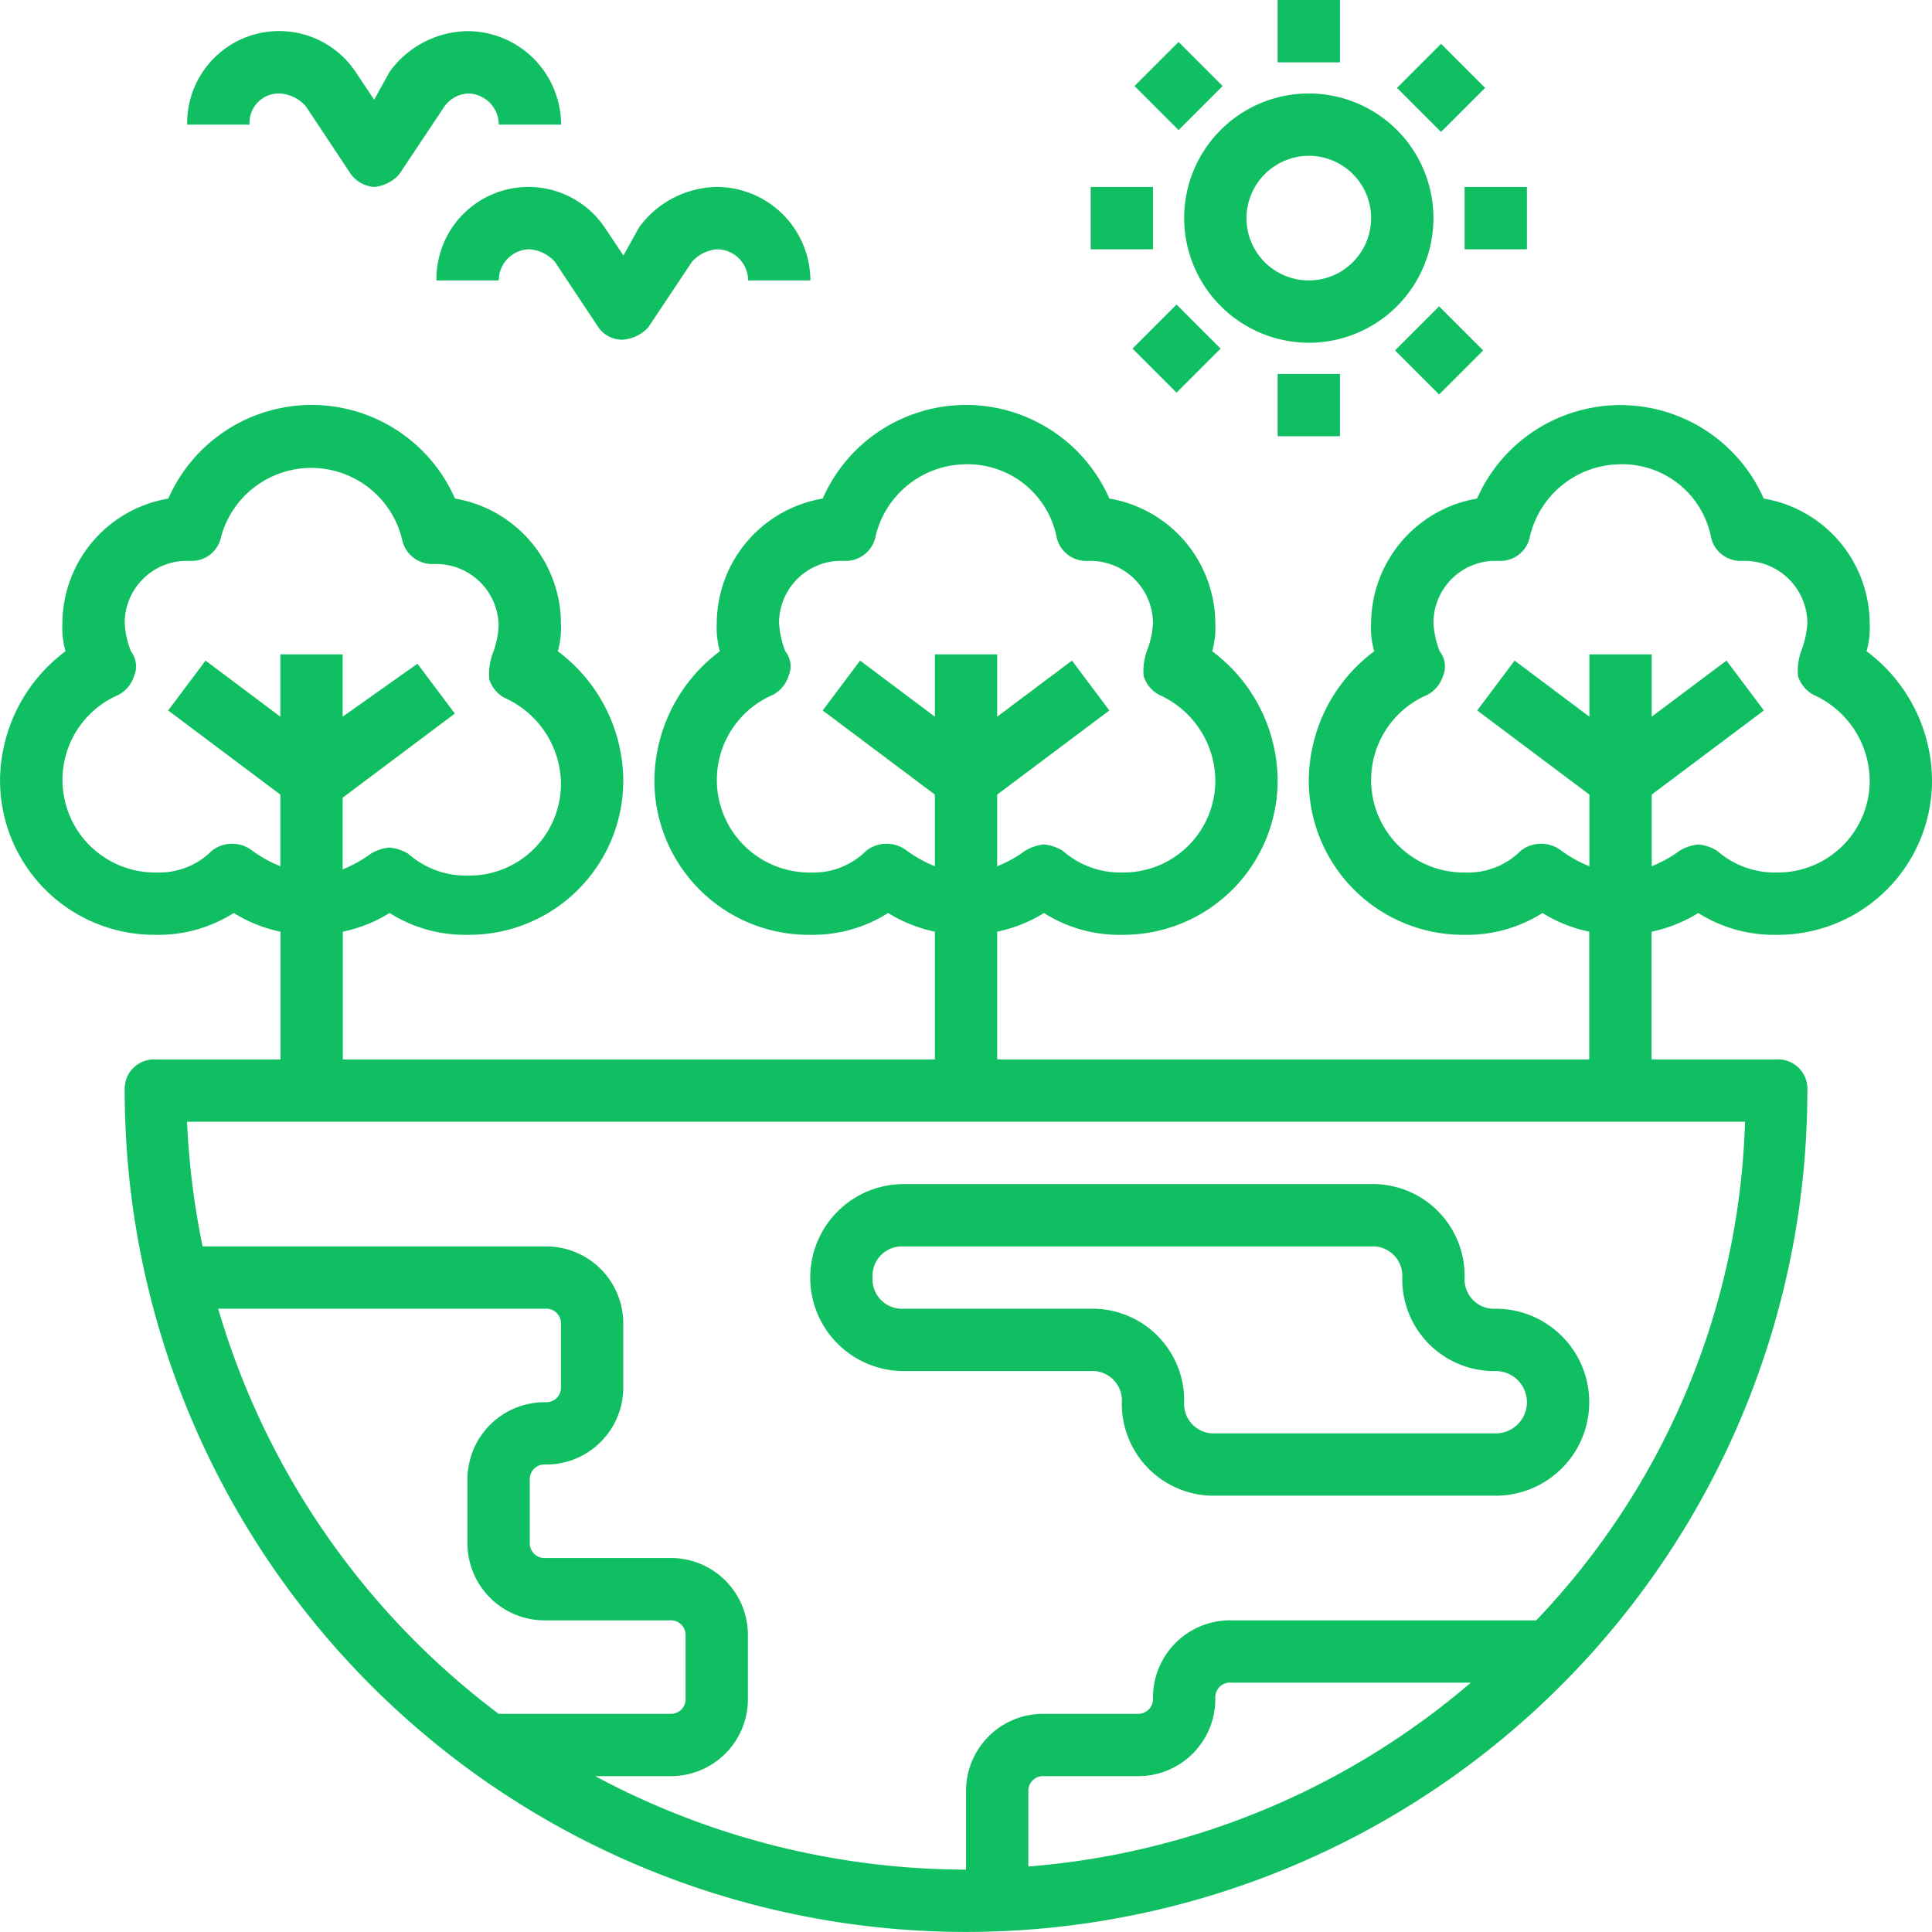
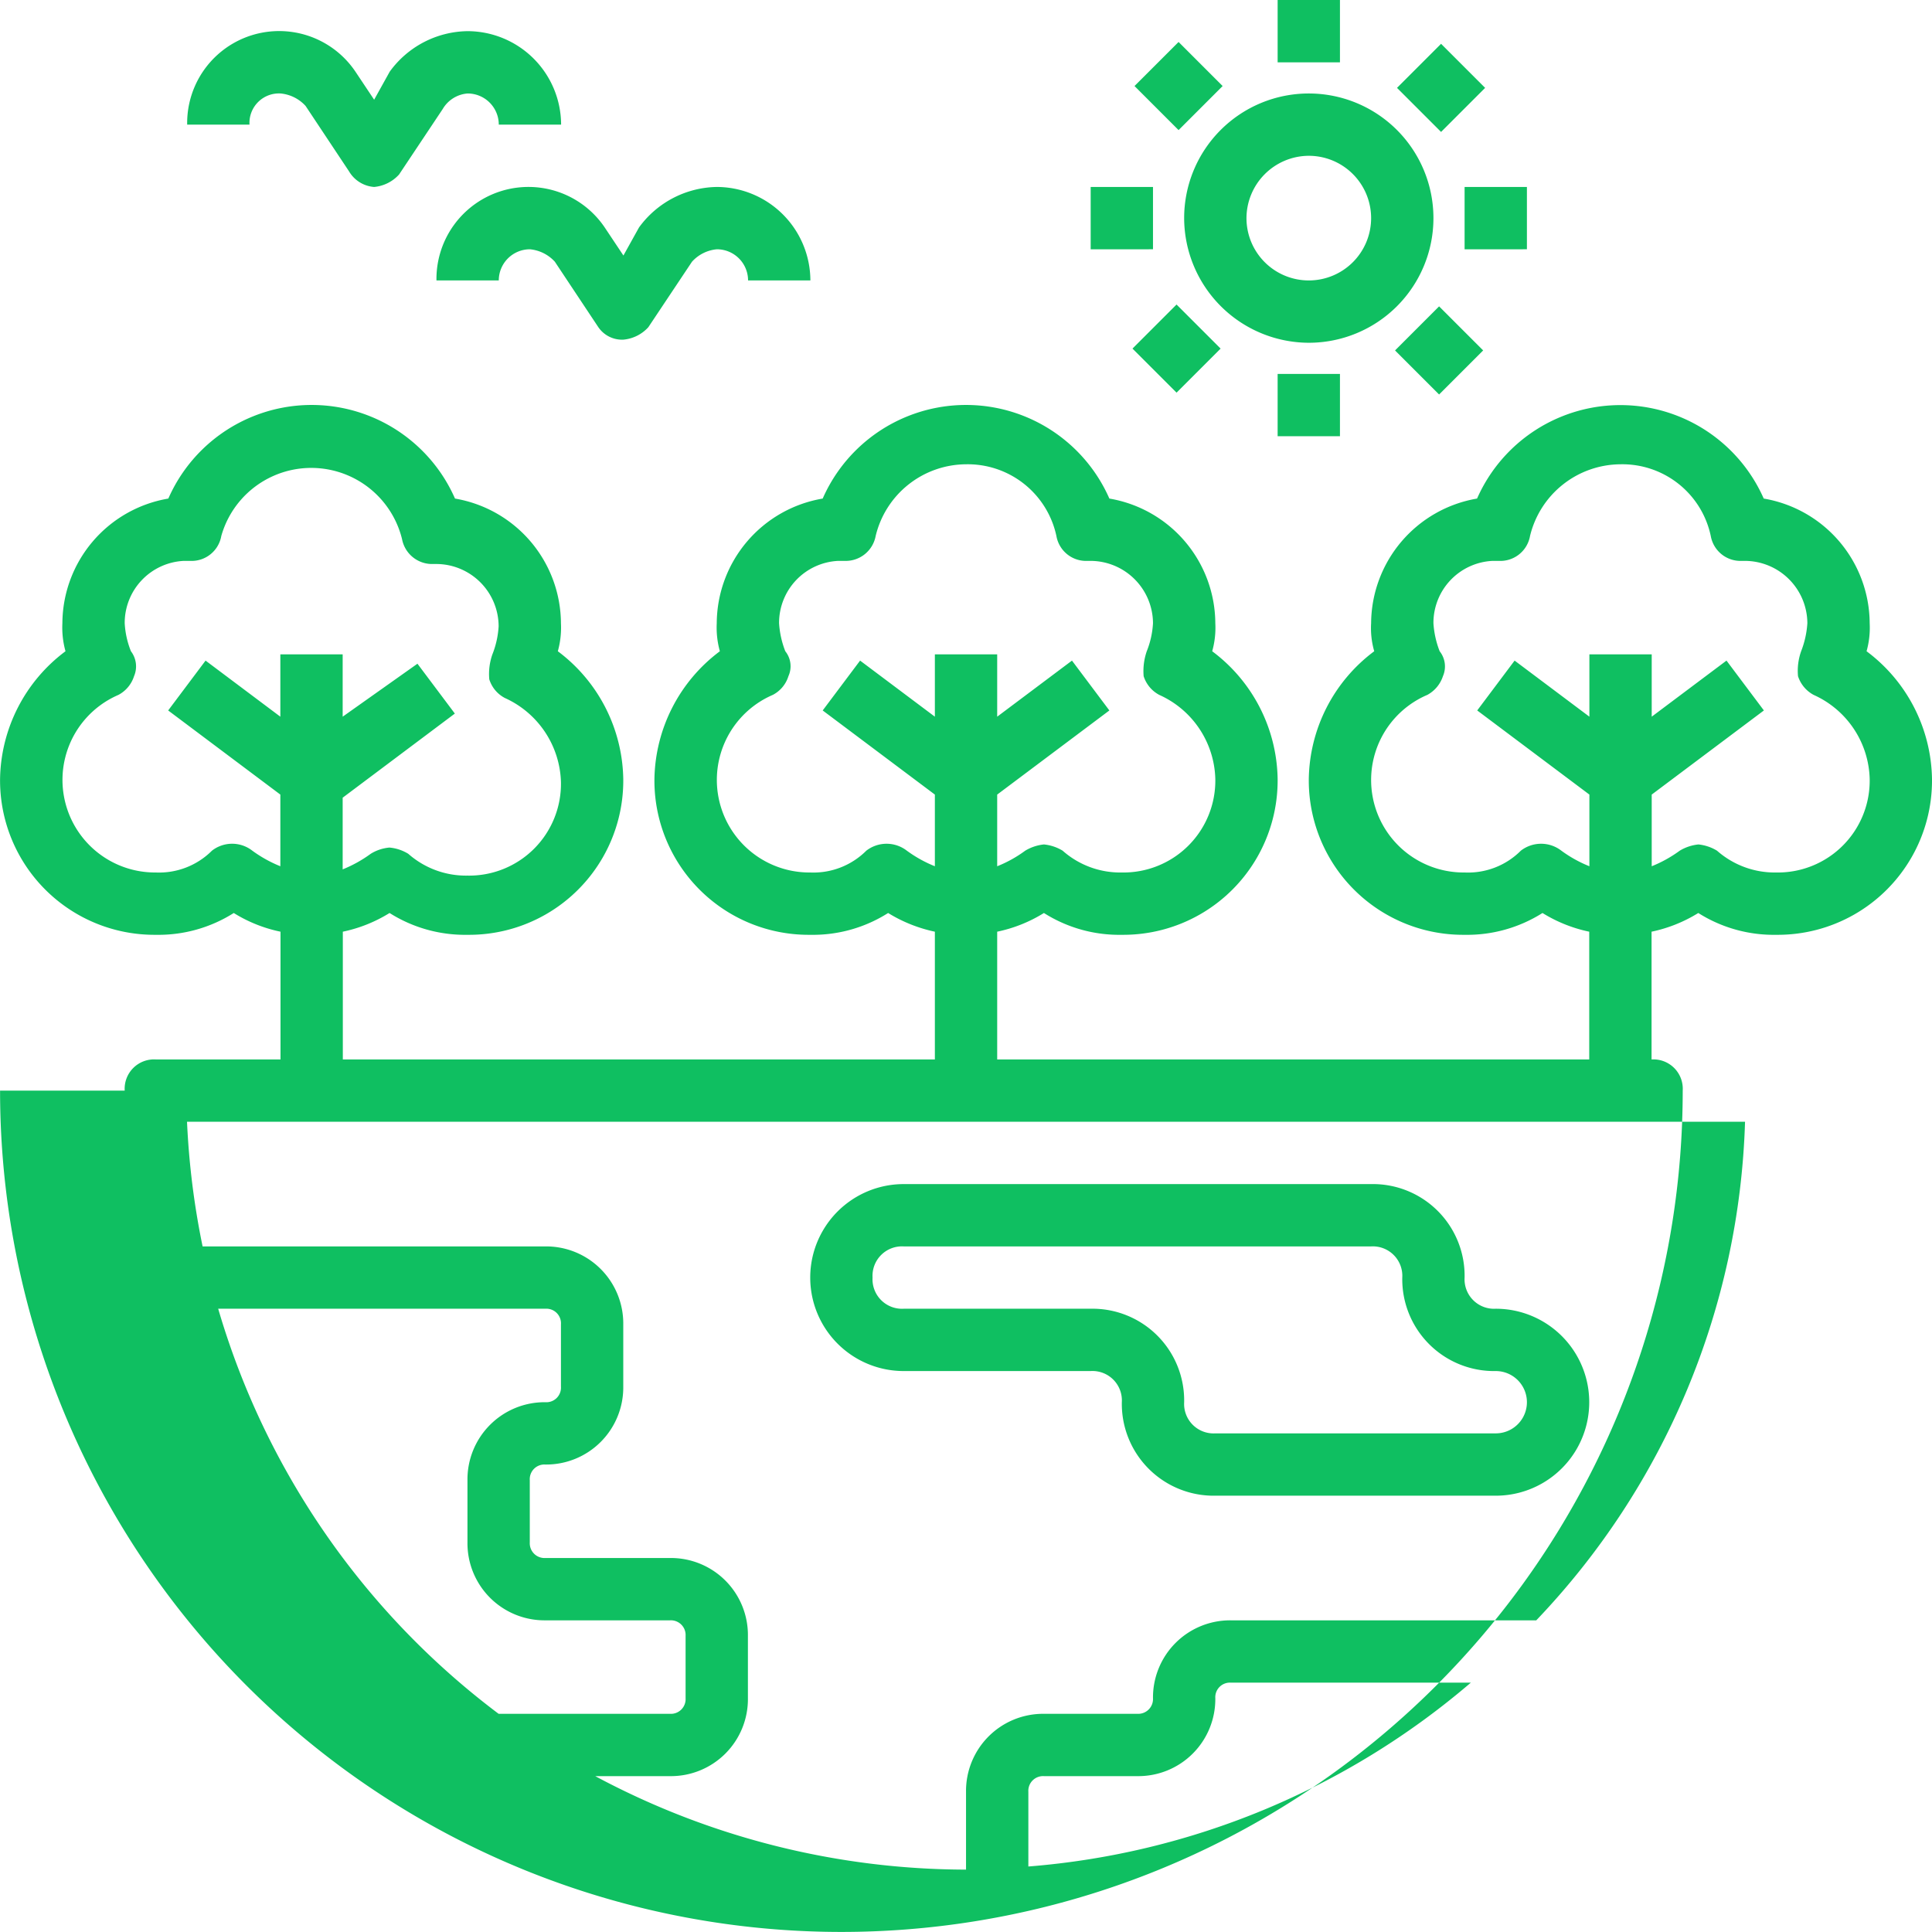
<svg xmlns="http://www.w3.org/2000/svg" width="62.002" height="62.002" viewBox="0 0 62.002 62.002">
  <g id="icon-green-oekologische-aspekte" transform="translate(0.002 0)">
-     <path id="Vereinigungsmenge_3" data-name="Vereinigungsmenge 3" d="M19643,90a.943.943,0,0,1,1-1h4V84.9a4.6,4.6,0,0,1-1.5-.6,4.52,4.52,0,0,1-2.5.7,4.954,4.954,0,0,1-5-5,5.212,5.212,0,0,1,2.1-4.1,2.831,2.831,0,0,1-.1-.9,4.08,4.08,0,0,1,3.4-4,5.024,5.024,0,0,1,9.2,0,4.083,4.083,0,0,1,3.4,4,2.831,2.831,0,0,1-.1.9,5.223,5.223,0,0,1,2.1,4.1,4.949,4.949,0,0,1-5,5,4.528,4.528,0,0,1-2.5-.7,4.637,4.637,0,0,1-1.5.6V89h19V84.9a4.709,4.709,0,0,1-1.5-.6,4.506,4.506,0,0,1-2.5.7,4.949,4.949,0,0,1-5-5,5.223,5.223,0,0,1,2.1-4.1,2.831,2.831,0,0,1-.1-.9,4.08,4.08,0,0,1,3.4-4,5.024,5.024,0,0,1,9.2,0,4.079,4.079,0,0,1,3.4,4,2.778,2.778,0,0,1-.1.9,5.212,5.212,0,0,1,2.1,4.1,4.954,4.954,0,0,1-5,5,4.509,4.509,0,0,1-2.5-.7,4.631,4.631,0,0,1-1.5.6V89h19V84.9a4.647,4.647,0,0,1-1.5-.6,4.526,4.526,0,0,1-2.5.7,4.953,4.953,0,0,1-5-5,5.212,5.212,0,0,1,2.1-4.1,2.678,2.678,0,0,1-.1-.9,4.085,4.085,0,0,1,3.4-4,5.027,5.027,0,0,1,9.2,0,4.08,4.08,0,0,1,3.4,4,2.778,2.778,0,0,1-.1.9,5.212,5.212,0,0,1,2.1,4.1,4.951,4.951,0,0,1-5,5,4.528,4.528,0,0,1-2.5-.7,4.654,4.654,0,0,1-1.5.6V89h4a.942.942,0,0,1,1,1,27,27,0,0,1-54,0Zm27,25v-2.5a2.475,2.475,0,0,1,2.5-2.5h3a.475.475,0,0,0,.5-.5,2.475,2.475,0,0,1,2.5-2.5h9.8a24.22,24.22,0,0,0,6.7-16h-50a25.368,25.368,0,0,0,.5,4h11a2.475,2.475,0,0,1,2.5,2.5v2a2.475,2.475,0,0,1-2.5,2.5.47.47,0,0,0-.5.5v2a.474.474,0,0,0,.5.5h4a2.471,2.471,0,0,1,2.5,2.5v2a2.471,2.471,0,0,1-2.5,2.5h-2.4A25.266,25.266,0,0,0,19670,115Zm2-2.5v2.4a24.827,24.827,0,0,0,14.2-5.9h-7.7a.469.469,0,0,0-.5.5,2.472,2.472,0,0,1-2.5,2.5h-3A.472.472,0,0,0,19672,112.5Zm-17-2.5h5.5a.472.472,0,0,0,.5-.5v-2a.472.472,0,0,0-.5-.5h-4a2.474,2.474,0,0,1-2.5-2.5v-2a2.477,2.477,0,0,1,2.5-2.5.469.469,0,0,0,.5-.5v-2a.469.469,0,0,0-.5-.5H19646A25.051,25.051,0,0,0,19655,110Zm-2.9-27.6a2.8,2.8,0,0,0,1.9.7,2.946,2.946,0,0,0,3-3,3.055,3.055,0,0,0-1.8-2.7,1.018,1.018,0,0,1-.5-.6,1.9,1.9,0,0,1,.1-.8,2.894,2.894,0,0,0,.2-.9,2.005,2.005,0,0,0-2-2h-.1a.982.982,0,0,1-1-.8,3,3,0,0,0-5.8-.1.967.967,0,0,1-1,.8h-.2a1.993,1.993,0,0,0-1.9,2,2.827,2.827,0,0,0,.2.9.8.8,0,0,1,.1.8,1.035,1.035,0,0,1-.5.6,2.971,2.971,0,0,0,1.2,5.7,2.4,2.4,0,0,0,1.8-.7,1.053,1.053,0,0,1,1.295,0,4.149,4.149,0,0,0,.9.5V80.5l-3.6-2.7,1.2-1.6,2.4,1.8V76h2v2l2.4-1.7,1.2,1.6-3.6,2.7v2.3a4.142,4.142,0,0,0,.9-.5,1.367,1.367,0,0,1,.6-.2A1.389,1.389,0,0,1,19652.1,82.4Zm42-.1a2.8,2.8,0,0,0,1.9.7,2.947,2.947,0,0,0,3-3,3.041,3.041,0,0,0-1.8-2.7,1.047,1.047,0,0,1-.5-.6,1.884,1.884,0,0,1,.1-.8,2.983,2.983,0,0,0,.2-.9,2.01,2.01,0,0,0-2-2h-.1a.969.969,0,0,1-1-.8,2.9,2.9,0,0,0-2.9-2.3,3.005,3.005,0,0,0-2.9,2.3.967.967,0,0,1-1,.8h-.2a1.992,1.992,0,0,0-1.9,2,2.983,2.983,0,0,0,.2.9.785.785,0,0,1,.105.8,1.057,1.057,0,0,1-.5.6,2.969,2.969,0,0,0,1.2,5.7,2.391,2.391,0,0,0,1.8-.7,1.062,1.062,0,0,1,1.3,0,4.082,4.082,0,0,0,.9.5V80.5l-3.6-2.7,1.2-1.6,2.4,1.8V76h2v2l2.4-1.8,1.2,1.6-3.6,2.7v2.3a4.115,4.115,0,0,0,.9-.5,1.44,1.44,0,0,1,.6-.2A1.423,1.423,0,0,1,19694.1,82.3Zm-21,0a2.784,2.784,0,0,0,1.9.7,2.948,2.948,0,0,0,3-3,3.041,3.041,0,0,0-1.8-2.7,1.035,1.035,0,0,1-.5-.6,1.952,1.952,0,0,1,.1-.8,2.827,2.827,0,0,0,.2-.9,2.01,2.01,0,0,0-2-2h-.1a.967.967,0,0,1-1-.8,2.909,2.909,0,0,0-2.9-2.3,3,3,0,0,0-2.9,2.3.978.978,0,0,1-1,.8h-.2a1.992,1.992,0,0,0-1.9,2,2.983,2.983,0,0,0,.2.9.77.77,0,0,1,.1.8,1.015,1.015,0,0,1-.5.6,2.971,2.971,0,0,0,1.2,5.7,2.4,2.4,0,0,0,1.8-.7,1.062,1.062,0,0,1,1.3,0,4.115,4.115,0,0,0,.9.5V80.5l-3.6-2.7,1.2-1.6,2.4,1.8V76h2v2l2.4-1.8,1.2,1.6-3.6,2.7v2.3a4.038,4.038,0,0,0,.9-.5,1.447,1.447,0,0,1,.6-.2A1.423,1.423,0,0,1,19673.1,82.3Zm4.9,20.7a2.948,2.948,0,0,1-3-3,.944.944,0,0,0-1-1h-6a3,3,0,1,1,0-6h15a2.944,2.944,0,0,1,3,3,.946.946,0,0,0,1,1,3,3,0,1,1,0,6Zm-11-7a.947.947,0,0,0,1,1h6a2.943,2.943,0,0,1,3,3,.946.946,0,0,0,1,1h9a1,1,0,1,0,0-2,2.947,2.947,0,0,1-3-3,.946.946,0,0,0-1-1h-15A.946.946,0,0,0,19667,96Zm13-27V67h2v2Zm3.768-2.754,1.414-1.414,1.414,1.414-1.414,1.414Zm-8.426-.059,1.414-1.414,1.414,1.414-1.414,1.414ZM19677,62a4,4,0,1,1,4,4A4.012,4.012,0,0,1,19677,62Zm2,0a2,2,0,1,0,2-2A2.008,2.008,0,0,0,19679,62Zm-20.8,3.5-1.395-2.1a1.239,1.239,0,0,0-.8-.4,1,1,0,0,0-1,1h-2a2.953,2.953,0,0,1,5.4-1.7l.6.9.5-.9a3.147,3.147,0,0,1,2.5-1.3,3.011,3.011,0,0,1,3,3h-2a1,1,0,0,0-1-1,1.221,1.221,0,0,0-.8.4l-1.4,2.1a1.229,1.229,0,0,1-.8.4A.921.921,0,0,1,19658.2,65.5ZM19686,63V61h2v2Zm-12,0V61h2v2Zm-23.8-2.5-1.395-2.1a1.239,1.239,0,0,0-.8-.4.946.946,0,0,0-1,1h-2a2.952,2.952,0,0,1,5.4-1.7l.6.9.5-.9a3.133,3.133,0,0,1,2.5-1.3,3.008,3.008,0,0,1,3,3h-2a1,1,0,0,0-1-1,1.014,1.014,0,0,0-.8.5l-1.4,2.1a1.229,1.229,0,0,1-.8.4A1.02,1.02,0,0,1,19650.2,60.5Zm33.631-2.68,1.414-1.414,1.414,1.414-1.414,1.414Zm-8.424-.059,1.414-1.414,1.414,1.414-1.414,1.414ZM19680,57V55h2v2Z" transform="translate(-19639 -55)" fill="#0fbf61" />
+     <path id="Vereinigungsmenge_3" data-name="Vereinigungsmenge 3" d="M19643,90a.943.943,0,0,1,1-1h4V84.9a4.6,4.6,0,0,1-1.5-.6,4.52,4.52,0,0,1-2.5.7,4.954,4.954,0,0,1-5-5,5.212,5.212,0,0,1,2.1-4.1,2.831,2.831,0,0,1-.1-.9,4.08,4.08,0,0,1,3.4-4,5.024,5.024,0,0,1,9.2,0,4.083,4.083,0,0,1,3.4,4,2.831,2.831,0,0,1-.1.9,5.223,5.223,0,0,1,2.1,4.1,4.949,4.949,0,0,1-5,5,4.528,4.528,0,0,1-2.5-.7,4.637,4.637,0,0,1-1.5.6V89h19V84.9a4.709,4.709,0,0,1-1.5-.6,4.506,4.506,0,0,1-2.5.7,4.949,4.949,0,0,1-5-5,5.223,5.223,0,0,1,2.1-4.1,2.831,2.831,0,0,1-.1-.9,4.08,4.08,0,0,1,3.4-4,5.024,5.024,0,0,1,9.2,0,4.079,4.079,0,0,1,3.4,4,2.778,2.778,0,0,1-.1.9,5.212,5.212,0,0,1,2.1,4.1,4.954,4.954,0,0,1-5,5,4.509,4.509,0,0,1-2.5-.7,4.631,4.631,0,0,1-1.5.6V89h19V84.9a4.647,4.647,0,0,1-1.5-.6,4.526,4.526,0,0,1-2.5.7,4.953,4.953,0,0,1-5-5,5.212,5.212,0,0,1,2.1-4.1,2.678,2.678,0,0,1-.1-.9,4.085,4.085,0,0,1,3.4-4,5.027,5.027,0,0,1,9.2,0,4.08,4.08,0,0,1,3.4,4,2.778,2.778,0,0,1-.1.9,5.212,5.212,0,0,1,2.1,4.1,4.951,4.951,0,0,1-5,5,4.528,4.528,0,0,1-2.5-.7,4.654,4.654,0,0,1-1.5.6V89a.942.942,0,0,1,1,1,27,27,0,0,1-54,0Zm27,25v-2.5a2.475,2.475,0,0,1,2.5-2.5h3a.475.475,0,0,0,.5-.5,2.475,2.475,0,0,1,2.5-2.5h9.8a24.22,24.22,0,0,0,6.7-16h-50a25.368,25.368,0,0,0,.5,4h11a2.475,2.475,0,0,1,2.5,2.5v2a2.475,2.475,0,0,1-2.5,2.5.47.47,0,0,0-.5.5v2a.474.474,0,0,0,.5.5h4a2.471,2.471,0,0,1,2.5,2.5v2a2.471,2.471,0,0,1-2.5,2.5h-2.4A25.266,25.266,0,0,0,19670,115Zm2-2.5v2.4a24.827,24.827,0,0,0,14.2-5.9h-7.7a.469.469,0,0,0-.5.5,2.472,2.472,0,0,1-2.5,2.5h-3A.472.472,0,0,0,19672,112.5Zm-17-2.5h5.5a.472.472,0,0,0,.5-.5v-2a.472.472,0,0,0-.5-.5h-4a2.474,2.474,0,0,1-2.5-2.5v-2a2.477,2.477,0,0,1,2.5-2.5.469.469,0,0,0,.5-.5v-2a.469.469,0,0,0-.5-.5H19646A25.051,25.051,0,0,0,19655,110Zm-2.9-27.6a2.8,2.8,0,0,0,1.9.7,2.946,2.946,0,0,0,3-3,3.055,3.055,0,0,0-1.8-2.7,1.018,1.018,0,0,1-.5-.6,1.9,1.9,0,0,1,.1-.8,2.894,2.894,0,0,0,.2-.9,2.005,2.005,0,0,0-2-2h-.1a.982.982,0,0,1-1-.8,3,3,0,0,0-5.8-.1.967.967,0,0,1-1,.8h-.2a1.993,1.993,0,0,0-1.9,2,2.827,2.827,0,0,0,.2.9.8.8,0,0,1,.1.8,1.035,1.035,0,0,1-.5.6,2.971,2.971,0,0,0,1.2,5.7,2.4,2.4,0,0,0,1.8-.7,1.053,1.053,0,0,1,1.295,0,4.149,4.149,0,0,0,.9.5V80.5l-3.6-2.7,1.2-1.6,2.4,1.8V76h2v2l2.4-1.7,1.2,1.6-3.6,2.7v2.3a4.142,4.142,0,0,0,.9-.5,1.367,1.367,0,0,1,.6-.2A1.389,1.389,0,0,1,19652.1,82.4Zm42-.1a2.8,2.8,0,0,0,1.9.7,2.947,2.947,0,0,0,3-3,3.041,3.041,0,0,0-1.8-2.7,1.047,1.047,0,0,1-.5-.6,1.884,1.884,0,0,1,.1-.8,2.983,2.983,0,0,0,.2-.9,2.01,2.01,0,0,0-2-2h-.1a.969.969,0,0,1-1-.8,2.9,2.9,0,0,0-2.9-2.3,3.005,3.005,0,0,0-2.9,2.3.967.967,0,0,1-1,.8h-.2a1.992,1.992,0,0,0-1.9,2,2.983,2.983,0,0,0,.2.9.785.785,0,0,1,.105.8,1.057,1.057,0,0,1-.5.6,2.969,2.969,0,0,0,1.2,5.7,2.391,2.391,0,0,0,1.8-.7,1.062,1.062,0,0,1,1.3,0,4.082,4.082,0,0,0,.9.5V80.5l-3.6-2.7,1.2-1.6,2.4,1.8V76h2v2l2.4-1.8,1.2,1.6-3.6,2.7v2.3a4.115,4.115,0,0,0,.9-.5,1.44,1.44,0,0,1,.6-.2A1.423,1.423,0,0,1,19694.1,82.3Zm-21,0a2.784,2.784,0,0,0,1.9.7,2.948,2.948,0,0,0,3-3,3.041,3.041,0,0,0-1.8-2.7,1.035,1.035,0,0,1-.5-.6,1.952,1.952,0,0,1,.1-.8,2.827,2.827,0,0,0,.2-.9,2.01,2.01,0,0,0-2-2h-.1a.967.967,0,0,1-1-.8,2.909,2.909,0,0,0-2.9-2.3,3,3,0,0,0-2.9,2.3.978.978,0,0,1-1,.8h-.2a1.992,1.992,0,0,0-1.9,2,2.983,2.983,0,0,0,.2.9.77.77,0,0,1,.1.8,1.015,1.015,0,0,1-.5.6,2.971,2.971,0,0,0,1.2,5.7,2.4,2.4,0,0,0,1.8-.7,1.062,1.062,0,0,1,1.3,0,4.115,4.115,0,0,0,.9.5V80.5l-3.6-2.7,1.2-1.6,2.4,1.8V76h2v2l2.4-1.8,1.2,1.6-3.6,2.7v2.3a4.038,4.038,0,0,0,.9-.5,1.447,1.447,0,0,1,.6-.2A1.423,1.423,0,0,1,19673.1,82.3Zm4.9,20.7a2.948,2.948,0,0,1-3-3,.944.944,0,0,0-1-1h-6a3,3,0,1,1,0-6h15a2.944,2.944,0,0,1,3,3,.946.946,0,0,0,1,1,3,3,0,1,1,0,6Zm-11-7a.947.947,0,0,0,1,1h6a2.943,2.943,0,0,1,3,3,.946.946,0,0,0,1,1h9a1,1,0,1,0,0-2,2.947,2.947,0,0,1-3-3,.946.946,0,0,0-1-1h-15A.946.946,0,0,0,19667,96Zm13-27V67h2v2Zm3.768-2.754,1.414-1.414,1.414,1.414-1.414,1.414Zm-8.426-.059,1.414-1.414,1.414,1.414-1.414,1.414ZM19677,62a4,4,0,1,1,4,4A4.012,4.012,0,0,1,19677,62Zm2,0a2,2,0,1,0,2-2A2.008,2.008,0,0,0,19679,62Zm-20.8,3.5-1.395-2.1a1.239,1.239,0,0,0-.8-.4,1,1,0,0,0-1,1h-2a2.953,2.953,0,0,1,5.4-1.7l.6.9.5-.9a3.147,3.147,0,0,1,2.5-1.3,3.011,3.011,0,0,1,3,3h-2a1,1,0,0,0-1-1,1.221,1.221,0,0,0-.8.4l-1.4,2.1a1.229,1.229,0,0,1-.8.4A.921.921,0,0,1,19658.2,65.5ZM19686,63V61h2v2Zm-12,0V61h2v2Zm-23.8-2.5-1.395-2.1a1.239,1.239,0,0,0-.8-.4.946.946,0,0,0-1,1h-2a2.952,2.952,0,0,1,5.4-1.7l.6.9.5-.9a3.133,3.133,0,0,1,2.5-1.3,3.008,3.008,0,0,1,3,3h-2a1,1,0,0,0-1-1,1.014,1.014,0,0,0-.8.5l-1.4,2.1a1.229,1.229,0,0,1-.8.4A1.02,1.02,0,0,1,19650.2,60.5Zm33.631-2.68,1.414-1.414,1.414,1.414-1.414,1.414Zm-8.424-.059,1.414-1.414,1.414,1.414-1.414,1.414ZM19680,57V55h2v2Z" transform="translate(-19639 -55)" fill="#0fbf61" />
  </g>
</svg>